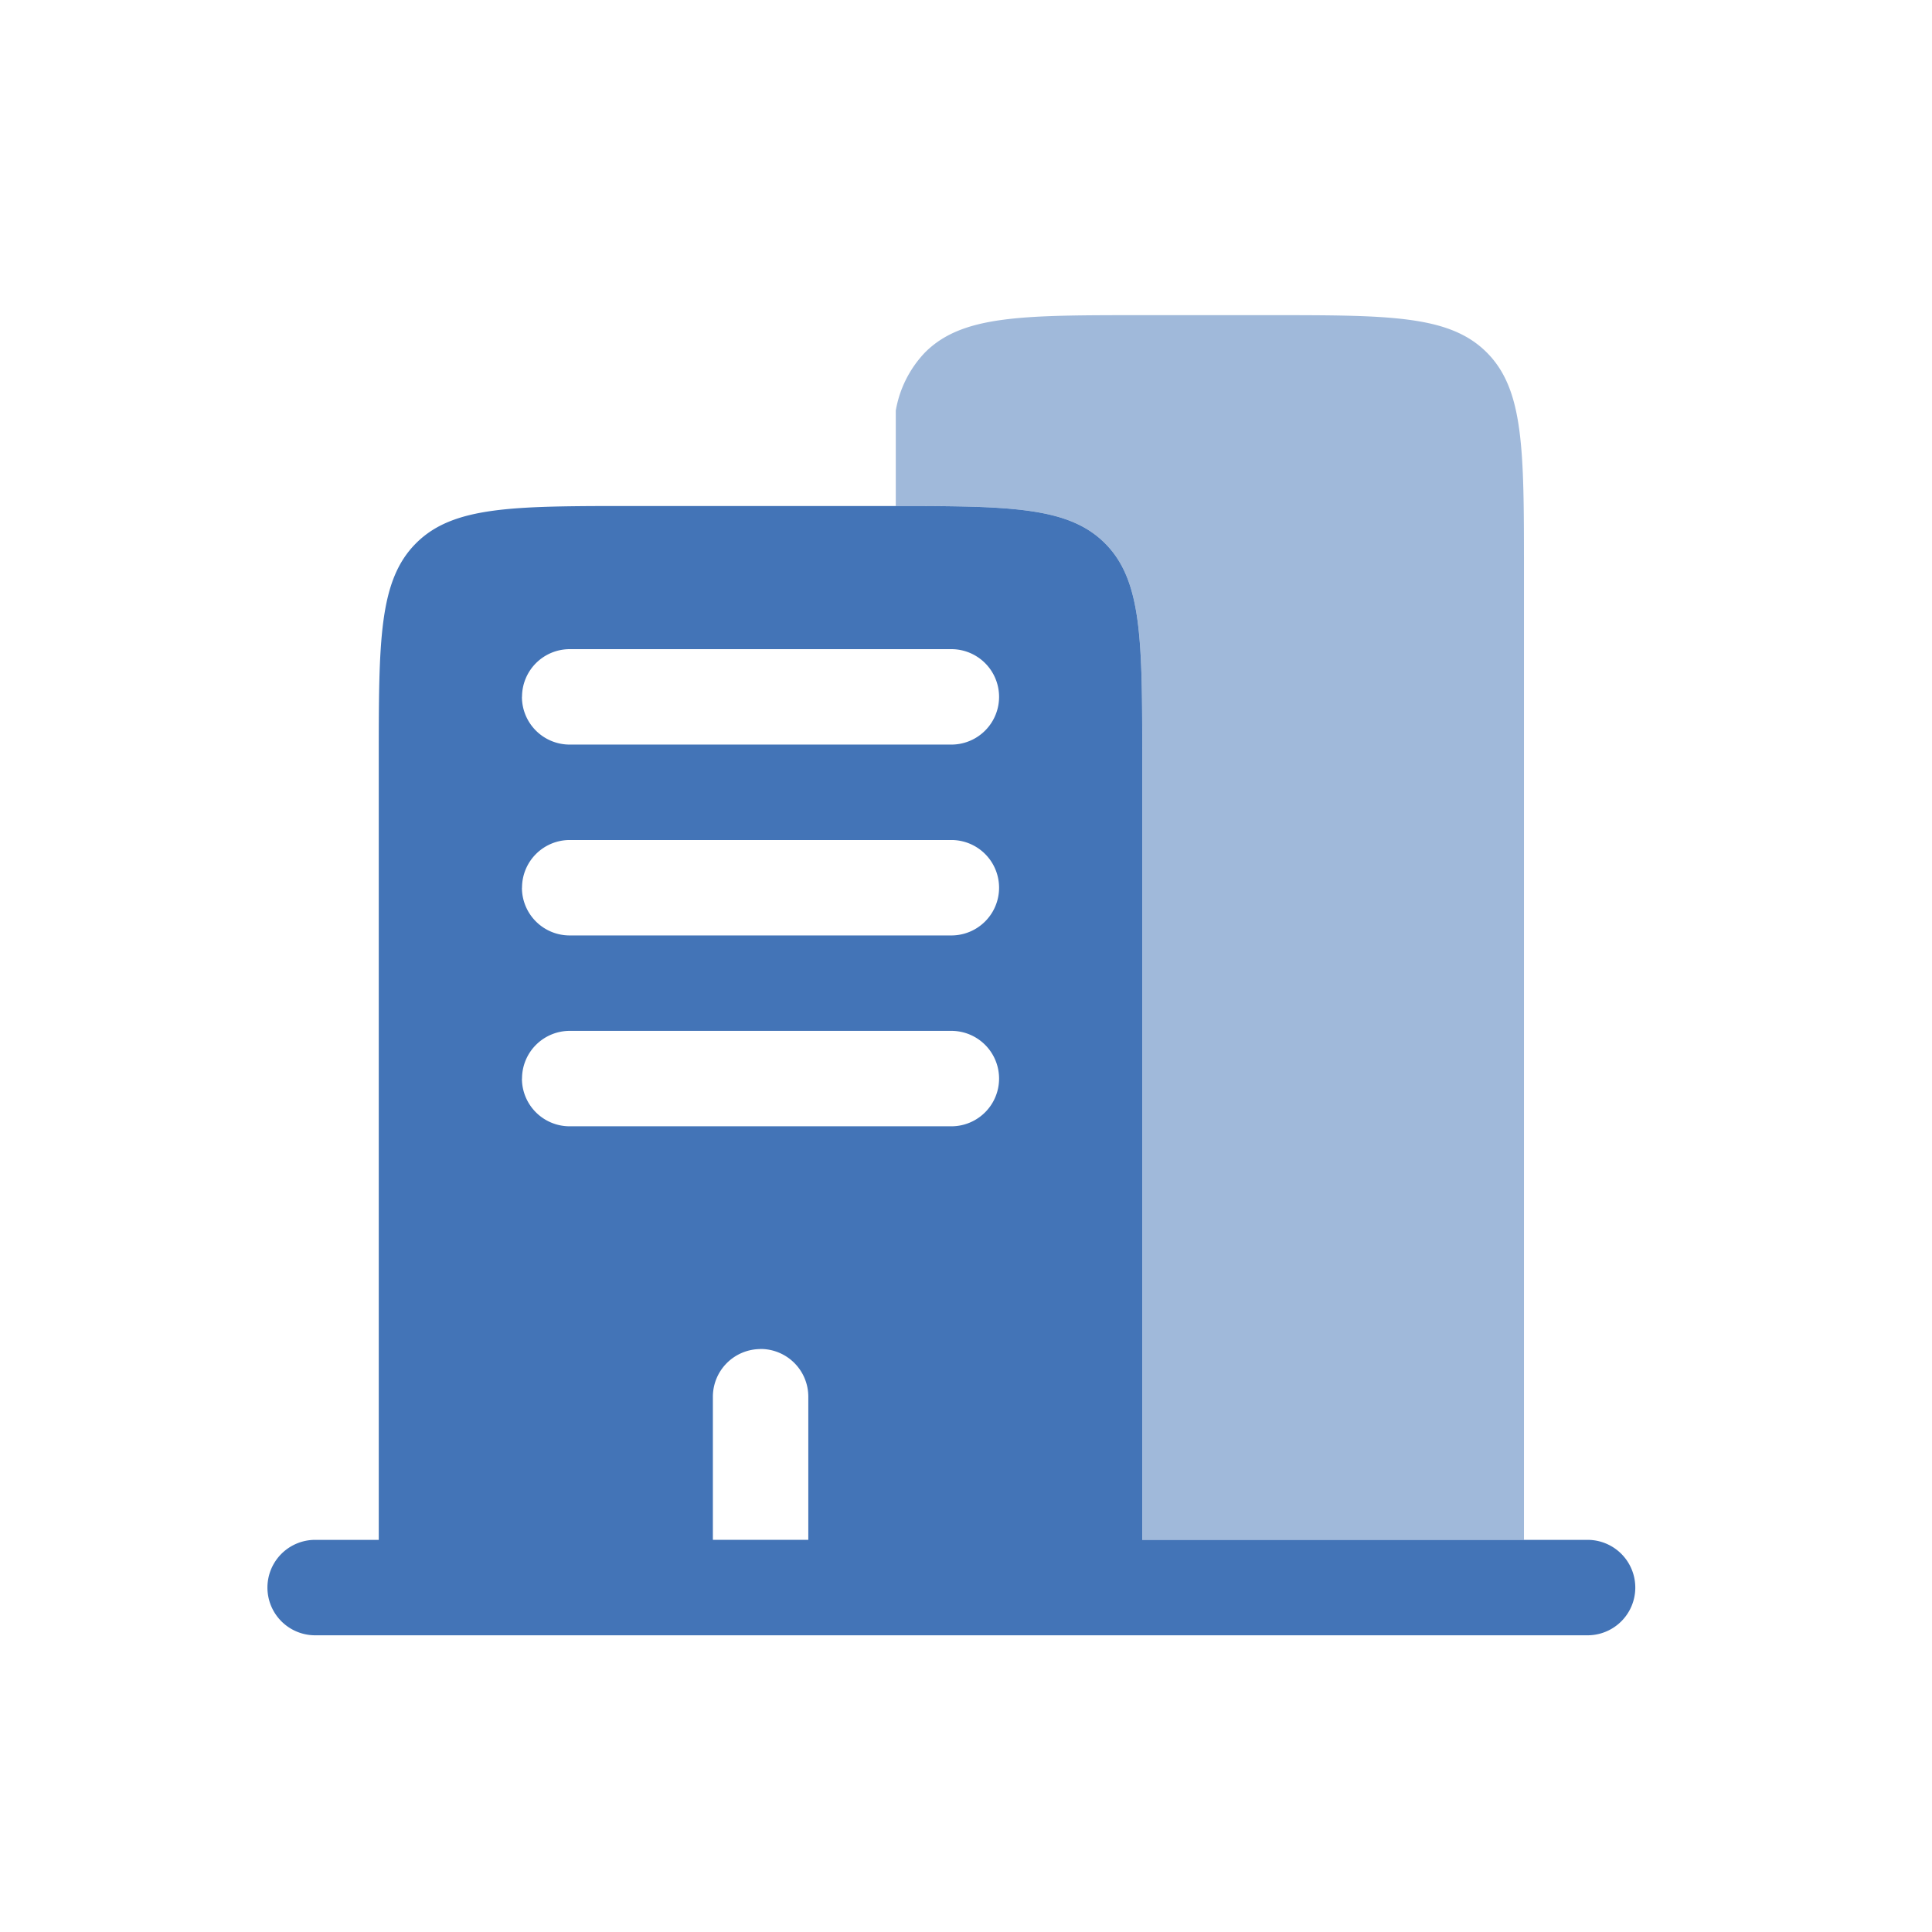
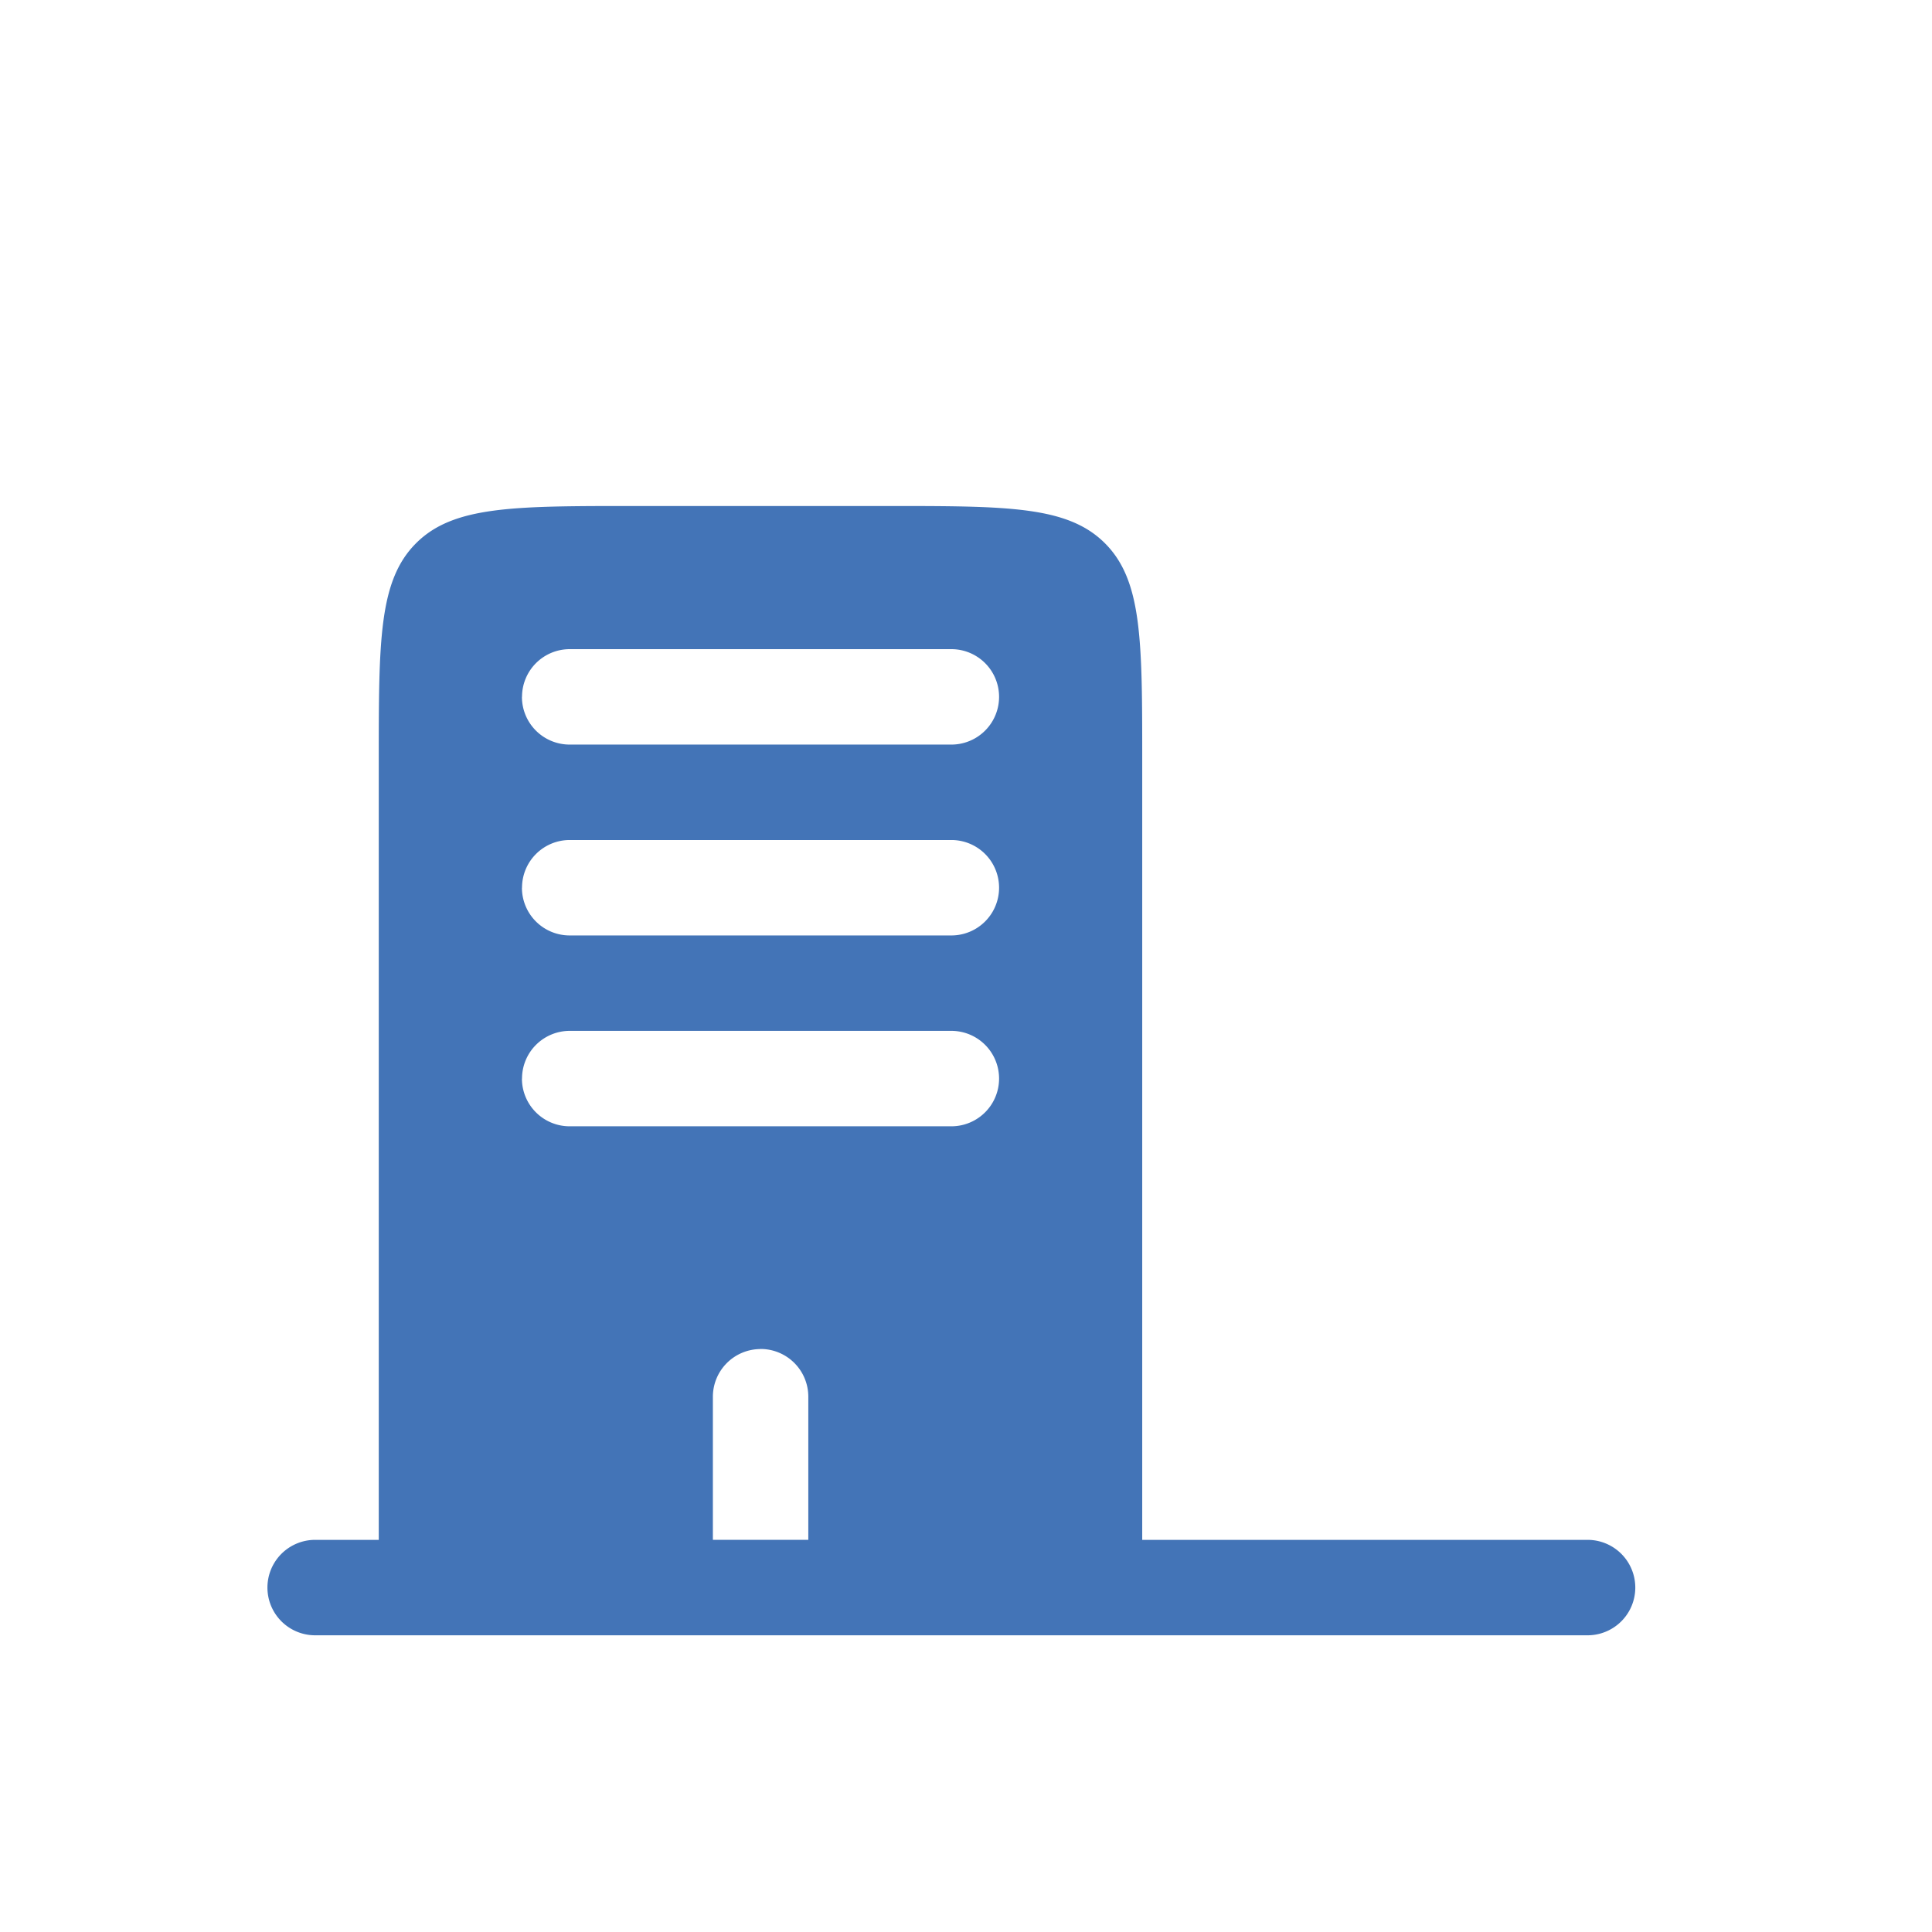
<svg xmlns="http://www.w3.org/2000/svg" width="66" height="66" viewBox="0 0 66 66">
  <g id="Grupo_26512" data-name="Grupo 26512" transform="translate(-1165 -4590)">
    <g id="SVGRepo_iconCarrier" transform="translate(1172.886 4598.766)">
      <path id="Trazado_8225" data-name="Trazado 8225" d="M13.747,5h8.694c4.1,0,6.147,0,7.42,1.273s1.273,3.322,1.273,7.421V40.318H46.348a1.63,1.63,0,0,1,0,3.26H2.88a1.63,1.63,0,1,1,0-3.26H5.053V13.694c0-4.1,0-6.147,1.273-7.421S9.649,5,13.747,5Zm-3.8,6.52a1.63,1.63,0,0,1,1.63-1.63H24.614a1.63,1.63,0,1,1,0,3.26H11.574A1.63,1.63,0,0,1,9.944,11.52Zm0,6.52a1.63,1.63,0,0,1,1.63-1.63H24.614a1.63,1.63,0,0,1,0,3.26H11.574A1.63,1.63,0,0,1,9.944,18.041Zm0,6.52a1.63,1.63,0,0,1,1.63-1.63H24.614a1.63,1.63,0,0,1,0,3.26H11.574A1.63,1.63,0,0,1,9.944,24.561Zm8.15,9.237a1.63,1.63,0,0,1,1.63,1.63v4.89h-3.26v-4.89A1.63,1.63,0,0,1,18.094,33.8Z" transform="translate(0 3.52)" fill="#4374b7" fill-rule="evenodd" />
-       <path id="Trazado_8226" data-name="Trazado 8226" d="M19.546,2h4.347c4.1,0,6.147,0,7.42,1.273s1.273,3.322,1.273,7.421V43.838H19.546V17.214c0-4.1,0-6.147-1.273-7.421-1.244-1.245-3.23-1.273-7.147-1.273V5.26a3.812,3.812,0,0,1,1-1.987C13.4,2,15.448,2,19.546,2Z" transform="translate(11.589 0)" fill="#4374b7" opacity="0.5" />
    </g>
    <rect id="Rectángulo_2199" data-name="Rectángulo 2199" width="66" height="66" transform="translate(1165 4590)" fill="none" />
  </g>
</svg>